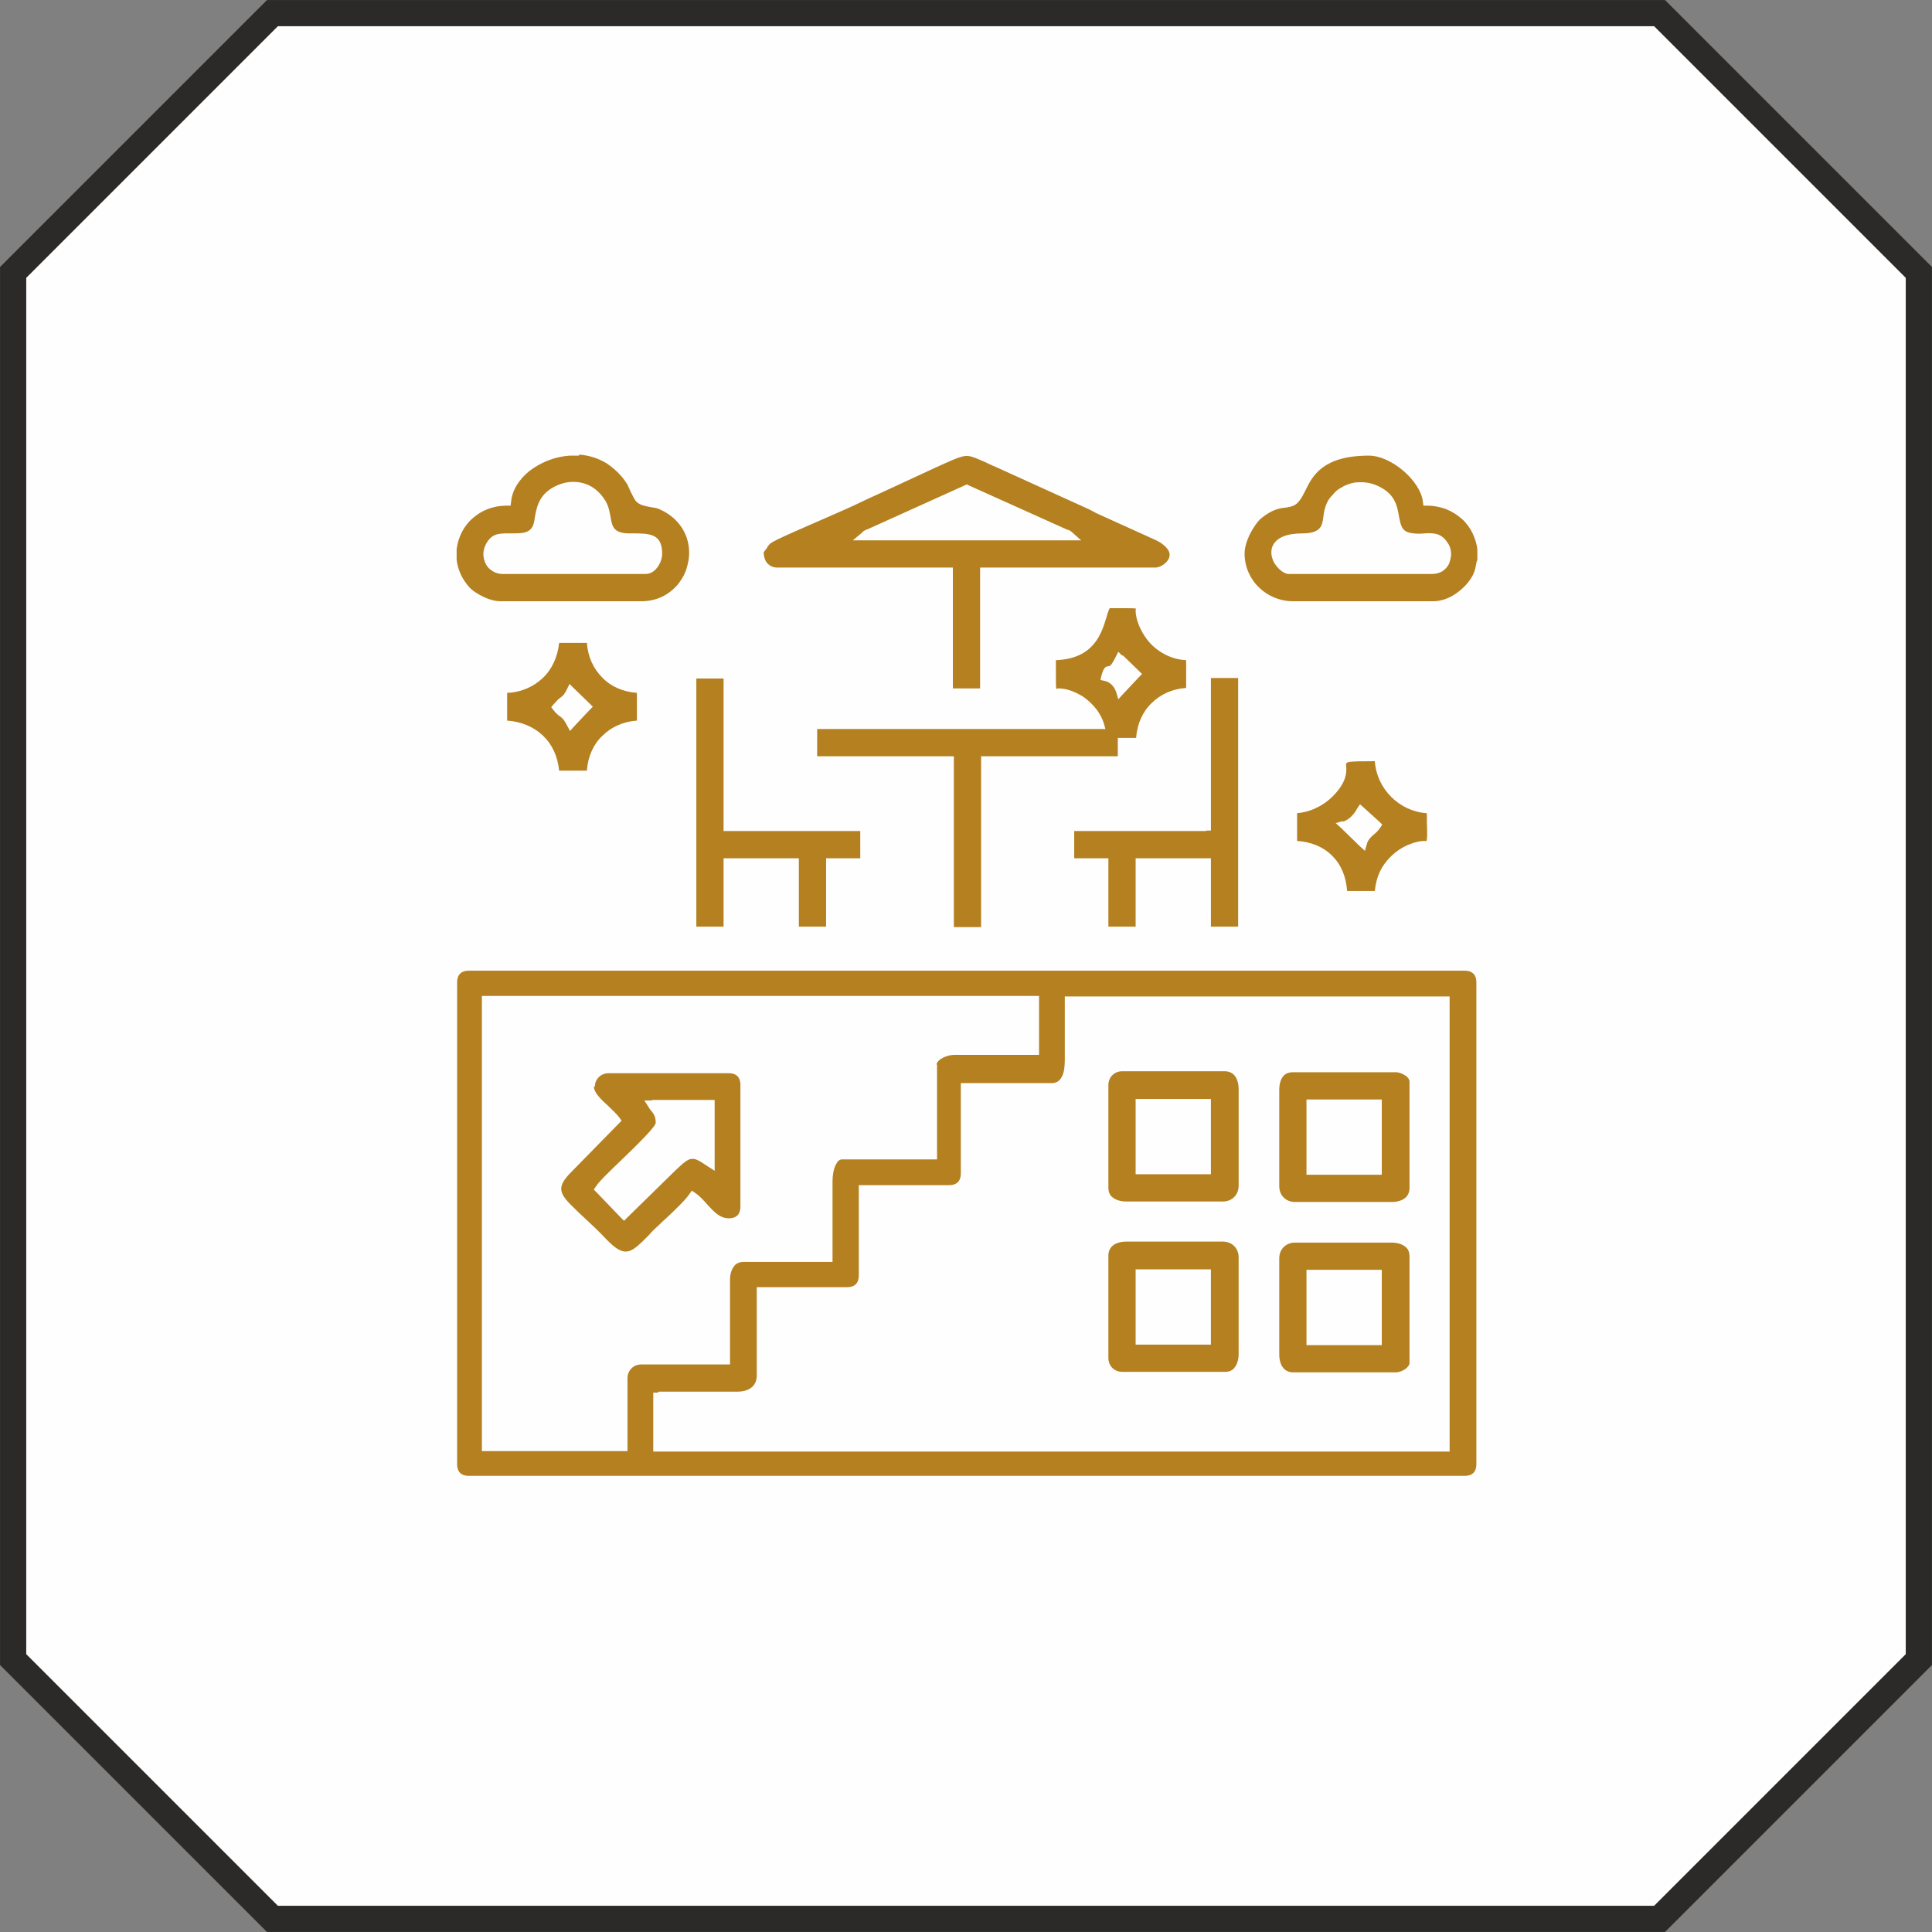
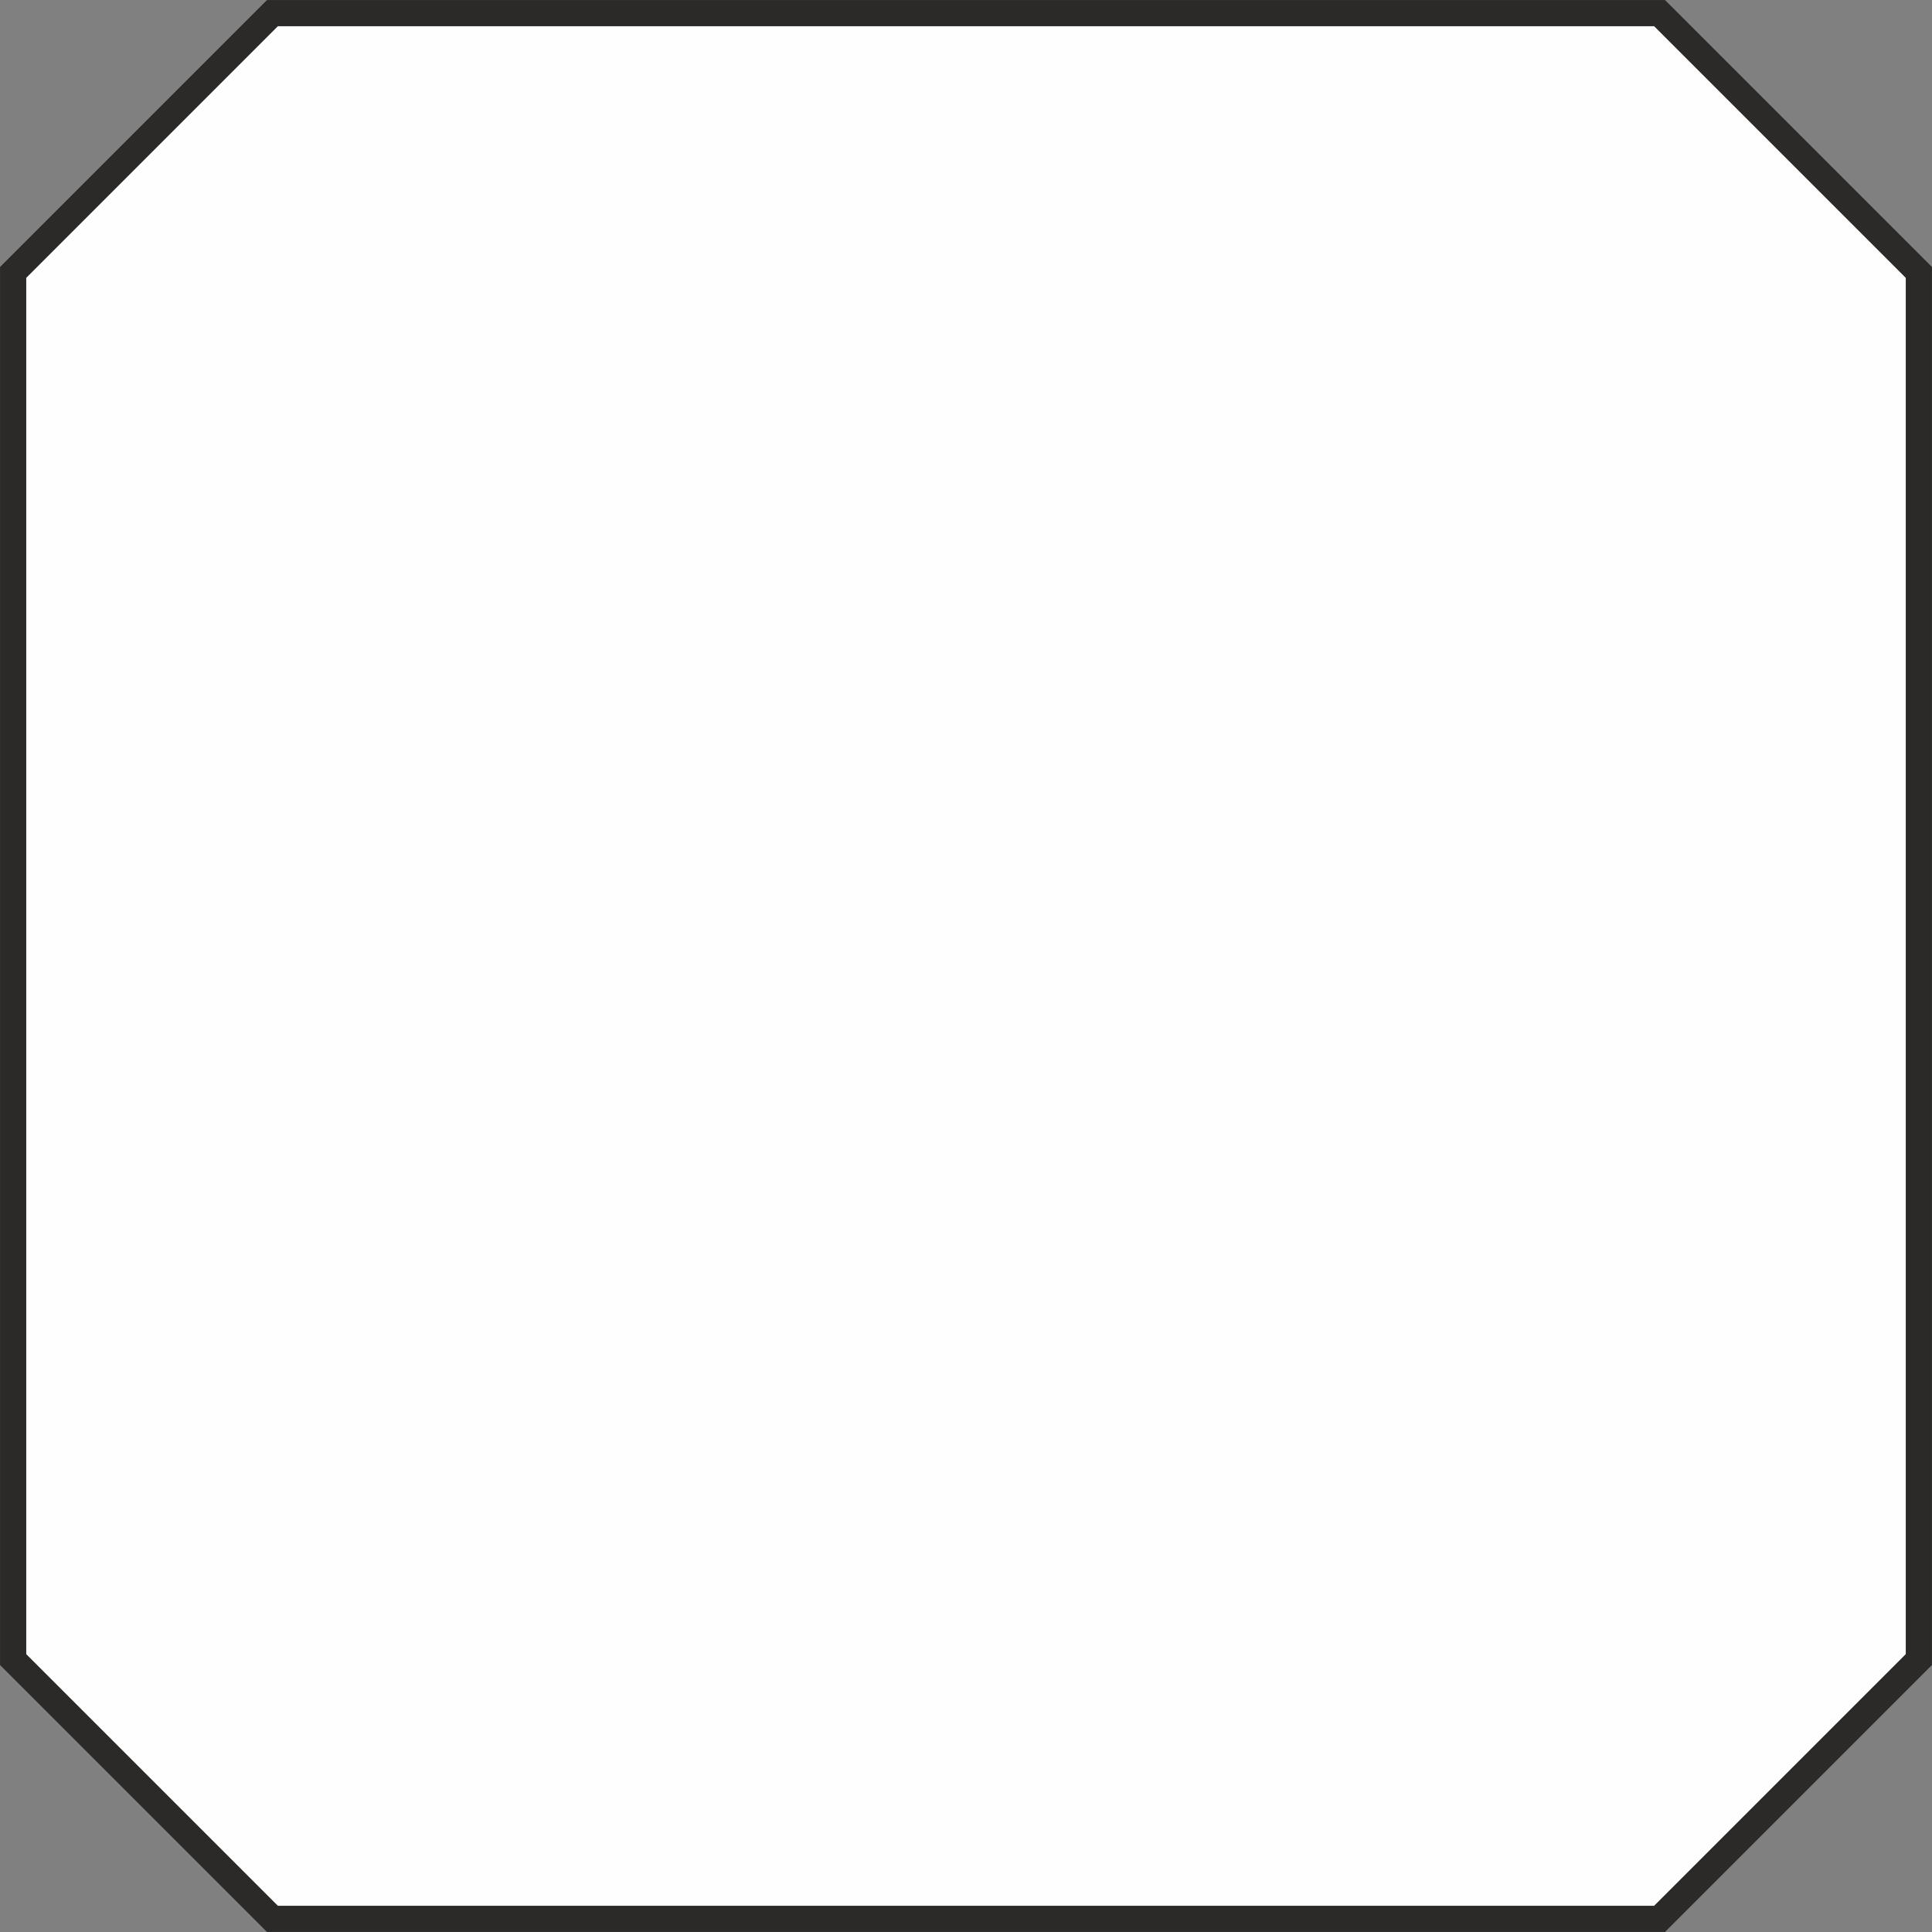
<svg xmlns="http://www.w3.org/2000/svg" xml:space="preserve" width="39.006mm" height="39.006mm" version="1.1" style="shape-rendering:geometricPrecision; text-rendering:geometricPrecision; image-rendering:optimizeQuality; fill-rule:evenodd; clip-rule:evenodd" viewBox="0 0 3901 3901">
  <rect x="0" y="0" width="3901" height="3901" fill="#808080" stroke="none" />
  <defs>
    <style type="text/css">
   
    .str0 {stroke:#2B2A29;stroke-width:105.83}
    .fil0 {fill:none}
    .fil1 {fill:#FEFEFE}
    .fil2 {fill:#B48020}
   
  </style>
  </defs>
  <g id="Layer_x0020_1">
    <g>
      <polygon class="fil0 str0" points="561,53 3340,53 3848,561 3848,3340 3340,3848 561,3848 53,3340 53,561 " />
      <polygon id="1" class="fil1" points="561,53 3340,53 3848,561 3848,3340 3340,3848 561,3848 53,3340 53,561 " />
    </g>
-     <path class="fil2" d="M1330 2810l158 0c13,0 23,-3 30,-9 6,-5 10,-13 10,-23l0 -170 0 -9 9 0 174 0c7,0 13,-2 17,-6l0 0c4,-4 6,-10 6,-17l0 -174 0 -9 9 0 174 0c7,0 13,-2 17,-6l0 0c4,-4 6,-10 6,-17l0 -174 0 -9 9 0 174 0c11,0 17,-5 21,-13 5,-9 6,-22 6,-35l0 -118 0 -9 9 0 759 0 9 0 0 9 0 901 0 9 -9 0 -1590 0 -9 0 0 -9 0 -101 0 -9 9 0zm212 -1695c0,9 3,18 8,23 5,5 11,8 20,8l345 0 9 0 0 9 0 235 55 0 0 -235 0 -9 9 0 345 0c6,0 15,-4 21,-10 3,-3 6,-7 7,-11 1,-4 1,-8 -1,-12l0 0c-4,-8 -13,-17 -32,-25l0 0 -106 -48 0 0 0 0 0 0c-7,-3 -11,-5 -16,-8l0 0c-3,-1 -5,-3 -8,-4l0 0 -187 -85 0 0c-8,-3 -15,-7 -22,-10l0 0c-21,-9 -31,-14 -42,-12 -12,2 -29,10 -62,25l0 0c-13,6 -28,13 -41,19 -11,5 -26,12 -41,19 -21,10 -42,19 -65,30 -14,7 -41,19 -71,32 -48,21 -102,44 -111,51l0 0 0 0 0 0 0 0 0 0 0 0m0 0c-2,1 -6,6 -9,11 -2,3 -4,6 -4,7 0,-1 2,-4 4,-7m345 1041l0 183 0 9 -9 0 -183 0c-5,0 -9,4 -12,10 -5,9 -7,23 -7,34l0 154 0 9 -9 0 -170 0c-9,0 -16,3 -20,9 -5,6 -8,16 -8,27l0 162 0 9 -9 0 -170 0c-8,0 -15,3 -20,8l0 0c-5,5 -8,12 -8,20l0 138 0 9 -9 0 -276 0 -9 0 0 -9 0 -901 0 -9 9 0 1107 0 9 0 0 9 0 101 0 9 -9 0 -162 0c-9,0 -19,3 -27,8l0 0c-5,3 -9,8 -9,12zm-969 -166l0 974c0,7 2,13 6,17l0 0c4,4 10,6 17,6l2012 0c7,0 13,-2 17,-6l0 0c4,-4 6,-10 6,-17l0 -974c0,-7 -2,-13 -6,-17l0 0c-4,-4 -10,-6 -17,-6l-2012 0c-7,0 -13,2 -17,6l0 0c-4,4 -6,10 -6,17zm1237 -892l-414 0 -24 0 18 -15c1,-1 2,-2 2,-2 1,-1 1,-1 2,-2l0 0c1,0 2,-1 4,-2l0 0 2 -1 0 0 1 0 197 -89 4 -2 4 2 200 90 1 0 1 0 3 2 0 0 1 1 1 0 1 1 0 0 0 0 0 0 1 1 18 16 -24 0zm107 232l33 32 6 6 -6 6 -32 34 -10 11 -4 -14c-2,-6 -5,-11 -9,-15l0 0c-4,-4 -9,-7 -14,-8l-9 -2 2 -9c5,-17 8,-18 15,-19l0 0c2,0 5,-1 14,-19l5 -10 8 8zm-135 11l0 17c0,27 0,38 1,40 1,1 1,-1 3,-1 9,0 25,1 50,16 9,6 19,15 27,25 7,9 13,20 16,30l3 11 -11 0 -571 0 0 55 267 0 9 0 0 9 0 336 55 0 0 -336 0 -9 9 0 267 0 0 -28 0 -9 9 0 28 0c2,-28 13,-53 31,-70 18,-18 42,-29 70,-31l0 -56c-21,-1 -39,-8 -55,-19 -19,-13 -32,-31 -41,-53 -5,-13 -6,-22 -6,-29 0,-2 1,-3 1,-3l0 0c-3,-1 -13,-1 -37,-1l-16 0 0 0c-1,0 -4,8 -7,19 -10,32 -25,83 -102,86zm-816 887l118 0 9 0 0 9 0 118 0 16 -14 -9c-15,-10 -24,-16 -32,-15 -8,0 -17,8 -33,23l0 0 -98 96 -6 6 -6 -6 -50 -52 -5 -5 4 -6c7,-11 28,-31 51,-53 33,-32 70,-68 70,-76 0,-12 -4,-18 -9,-24 -2,-2 -4,-5 -5,-7l-9 -14 16 0zm-117 -28c0,14 16,28 30,41 8,8 16,15 22,23l4 6 -5 5 -96 98 0 0c-29,29 -27,42 2,70 7,7 15,15 25,24 13,12 28,26 44,43 33,34 46,29 72,4 4,-4 9,-9 14,-14l0 0c5,-6 11,-12 18,-18l0 0c4,-4 10,-10 17,-16 17,-16 38,-36 46,-48l5 -7 7 5c9,6 17,15 24,23 13,14 25,28 44,28 7,0 13,-2 17,-6l0 0c4,-4 6,-10 6,-17l0 -247c0,-7 -2,-13 -6,-17l0 0c-4,-4 -10,-6 -17,-6l-243 0c-8,0 -15,3 -20,8l0 0c-5,5 -8,12 -8,20zm138 -1075c0,10 -4,20 -10,28 -6,8 -14,13 -24,13l-288 0c-7,0 -14,-2 -19,-5 -7,-4 -12,-9 -15,-15 -3,-6 -5,-13 -5,-20 0,-7 2,-14 5,-20 12,-23 28,-22 49,-22 7,0 16,0 25,-1 20,-3 23,-16 25,-32 4,-22 9,-48 45,-64 18,-8 37,-9 54,-4 17,5 31,16 42,33 8,12 10,25 12,36 3,17 5,32 38,32l6 0c34,0 60,0 60,41zm-168 -198l-19 0c-30,2 -59,14 -81,31 -21,17 -35,39 -37,62l-1 8 -8 0c-28,0 -51,10 -68,25 -19,16 -30,39 -33,63l0 21c1,10 4,20 8,29 4,9 10,18 17,26 6,7 18,15 31,21 11,5 22,8 33,8l284 0c31,0 55,-13 72,-32 11,-13 19,-28 22,-45 4,-16 3,-34 -2,-50 -8,-24 -26,-46 -56,-59 -4,-2 -10,-3 -17,-4 -11,-2 -22,-4 -29,-11 -4,-4 -8,-13 -12,-21l0 0c-3,-6 -5,-12 -7,-15l0 0c-12,-19 -27,-32 -42,-42 -17,-10 -36,-16 -55,-17zm1721 239l-288 0c-10,0 -24,-12 -31,-26 -2,-5 -4,-11 -4,-17 0,-6 1,-12 5,-18 8,-12 25,-21 58,-21 37,0 40,-16 42,-33 1,-10 3,-20 8,-30l0 0c2,-5 6,-10 11,-15 4,-5 8,-9 13,-12 11,-7 23,-12 35,-13 12,-1 25,0 38,5 40,16 44,42 48,65 3,15 5,29 23,32 10,2 20,2 28,1 19,-1 34,-1 47,19 5,7 7,15 7,23 0,6 -2,13 -4,19l0 0c-3,6 -7,11 -13,15 -6,4 -14,6 -22,6zm93 -27l0 -22c-1,-12 -5,-23 -10,-34 -5,-10 -12,-20 -21,-28 -9,-8 -20,-15 -32,-20 -11,-4 -24,-7 -38,-7l-8 0 -1 -8c-2,-20 -18,-44 -39,-62 -21,-18 -47,-31 -70,-31 -93,0 -114,41 -128,70l0 0c-4,8 -8,16 -13,22 -8,10 -16,11 -27,13 -11,1 -27,3 -50,22 -7,6 -16,19 -23,33 -6,13 -10,26 -10,38 0,26 11,51 29,68 17,17 42,28 68,28l284 0c16,0 32,-6 45,-15 15,-10 28,-24 35,-38 2,-4 4,-9 5,-14 1,-5 2,-10 3,-15zm-1577 739l55 0 0 -129 0 -9 9 0 134 0 9 0 0 9 0 129 55 0 0 -129 0 -9 9 0 60 0 0 -55 -267 0 -9 0 0 -9 0 -299 -55 0 0 502zm1030 -193l-267 0 0 55 60 0 9 0 0 9 0 129 55 0 0 -129 0 -9 9 0 134 0 9 0 0 9 0 129 55 0 0 -502 -55 0 0 299 0 9 -9 0zm211 542l134 0 9 0 0 9 0 134 0 9 -9 0 -134 0 -9 0 0 -9 0 -134 0 -9 9 0zm-64 -20l0 195c0,9 3,17 9,23l0 0c6,6 14,9 23,9l195 0c11,0 21,-3 27,-8l0 0c5,-4 9,-11 9,-20l0 -215c0,-4 -3,-9 -8,-12 -6,-4 -13,-7 -20,-7l-207 0c-9,0 -16,3 -20,8 -5,6 -8,16 -8,27zm64 364l134 0 9 0 0 9 0 134 0 9 -9 0 -134 0 -9 0 0 -9 0 -134 0 -9 9 0zm-64 -24l0 195c0,11 3,21 8,27 4,5 11,9 20,9l207 0c7,0 14,-3 20,-7l0 0c5,-4 8,-8 8,-12l0 -215c0,-9 -3,-16 -9,-20l0 0c-6,-5 -16,-8 -27,-8l-195 0c-9,0 -17,3 -23,9l0 0c-6,6 -9,14 -9,23zm-281 -321l134 0 9 0 0 9 0 134 0 9 -9 0 -134 0 -9 0 0 -9 0 -134 0 -9 9 0zm-64 -28l0 207c0,9 3,16 9,20l0 0c6,5 16,8 27,8l195 0c9,0 17,-3 23,-9l0 0c6,-6 9,-14 9,-23l0 -195c0,-11 -3,-21 -8,-27l0 0c-4,-5 -11,-9 -20,-9l-207 0c-8,0 -15,3 -20,8l0 0c-5,5 -8,12 -8,20zm64 372l134 0 9 0 0 9 0 134 0 9 -9 0 -134 0 -9 0 0 -9 0 -134 0 -9 9 0zm-64 -28l0 207c0,8 3,15 8,20 5,5 12,8 20,8l207 0c9,0 16,-3 20,-9 5,-6 8,-16 8,-27l0 -195c0,-9 -3,-17 -9,-23 -6,-6 -14,-9 -23,-9l-195 0c-11,0 -21,3 -27,8l0 0c-5,4 -9,11 -9,20zm474 -876c6,-2 12,-6 16,-10 5,-5 9,-10 12,-16l6 -9 8 7 32 29 5 5 -4 6c-4,6 -8,10 -13,14 -6,5 -12,11 -14,19l-4 14 -11 -10 -37 -36 -11 -10 14 -4zm-93 -17l0 56c29,2 53,12 71,30l0 0c18,18 28,42 30,71l56 0c2,-20 8,-39 19,-54 13,-18 31,-33 53,-41 13,-5 22,-6 28,-6 3,0 3,1 4,0 2,-3 2,-14 1,-40l0 0 0 -16c-28,-2 -53,-14 -72,-33 -19,-19 -31,-44 -33,-72 -58,0 -58,1 -58,8 1,12 3,32 -26,62 -10,10 -22,19 -38,26 -11,5 -23,8 -36,9zm-1501 -220c6,-7 9,-10 13,-13l0 0c4,-3 8,-5 14,-18l5 -10 8 8 33 32 6 6 -6 6 -32 34 -8 9 -6 -11c-7,-14 -11,-16 -15,-19 -4,-3 -8,-6 -13,-13l-4 -5 4 -5zm-94 -23l0 56c29,2 54,13 72,30 19,18 30,42 33,71l56 0c2,-28 13,-53 31,-70l0 0c18,-18 42,-29 70,-31l0 -56c-28,-2 -53,-13 -70,-31l0 0c-18,-18 -29,-42 -31,-70l-56 0c-3,28 -14,53 -33,71 -18,17 -43,29 -72,30z" />
  </g>
</svg>